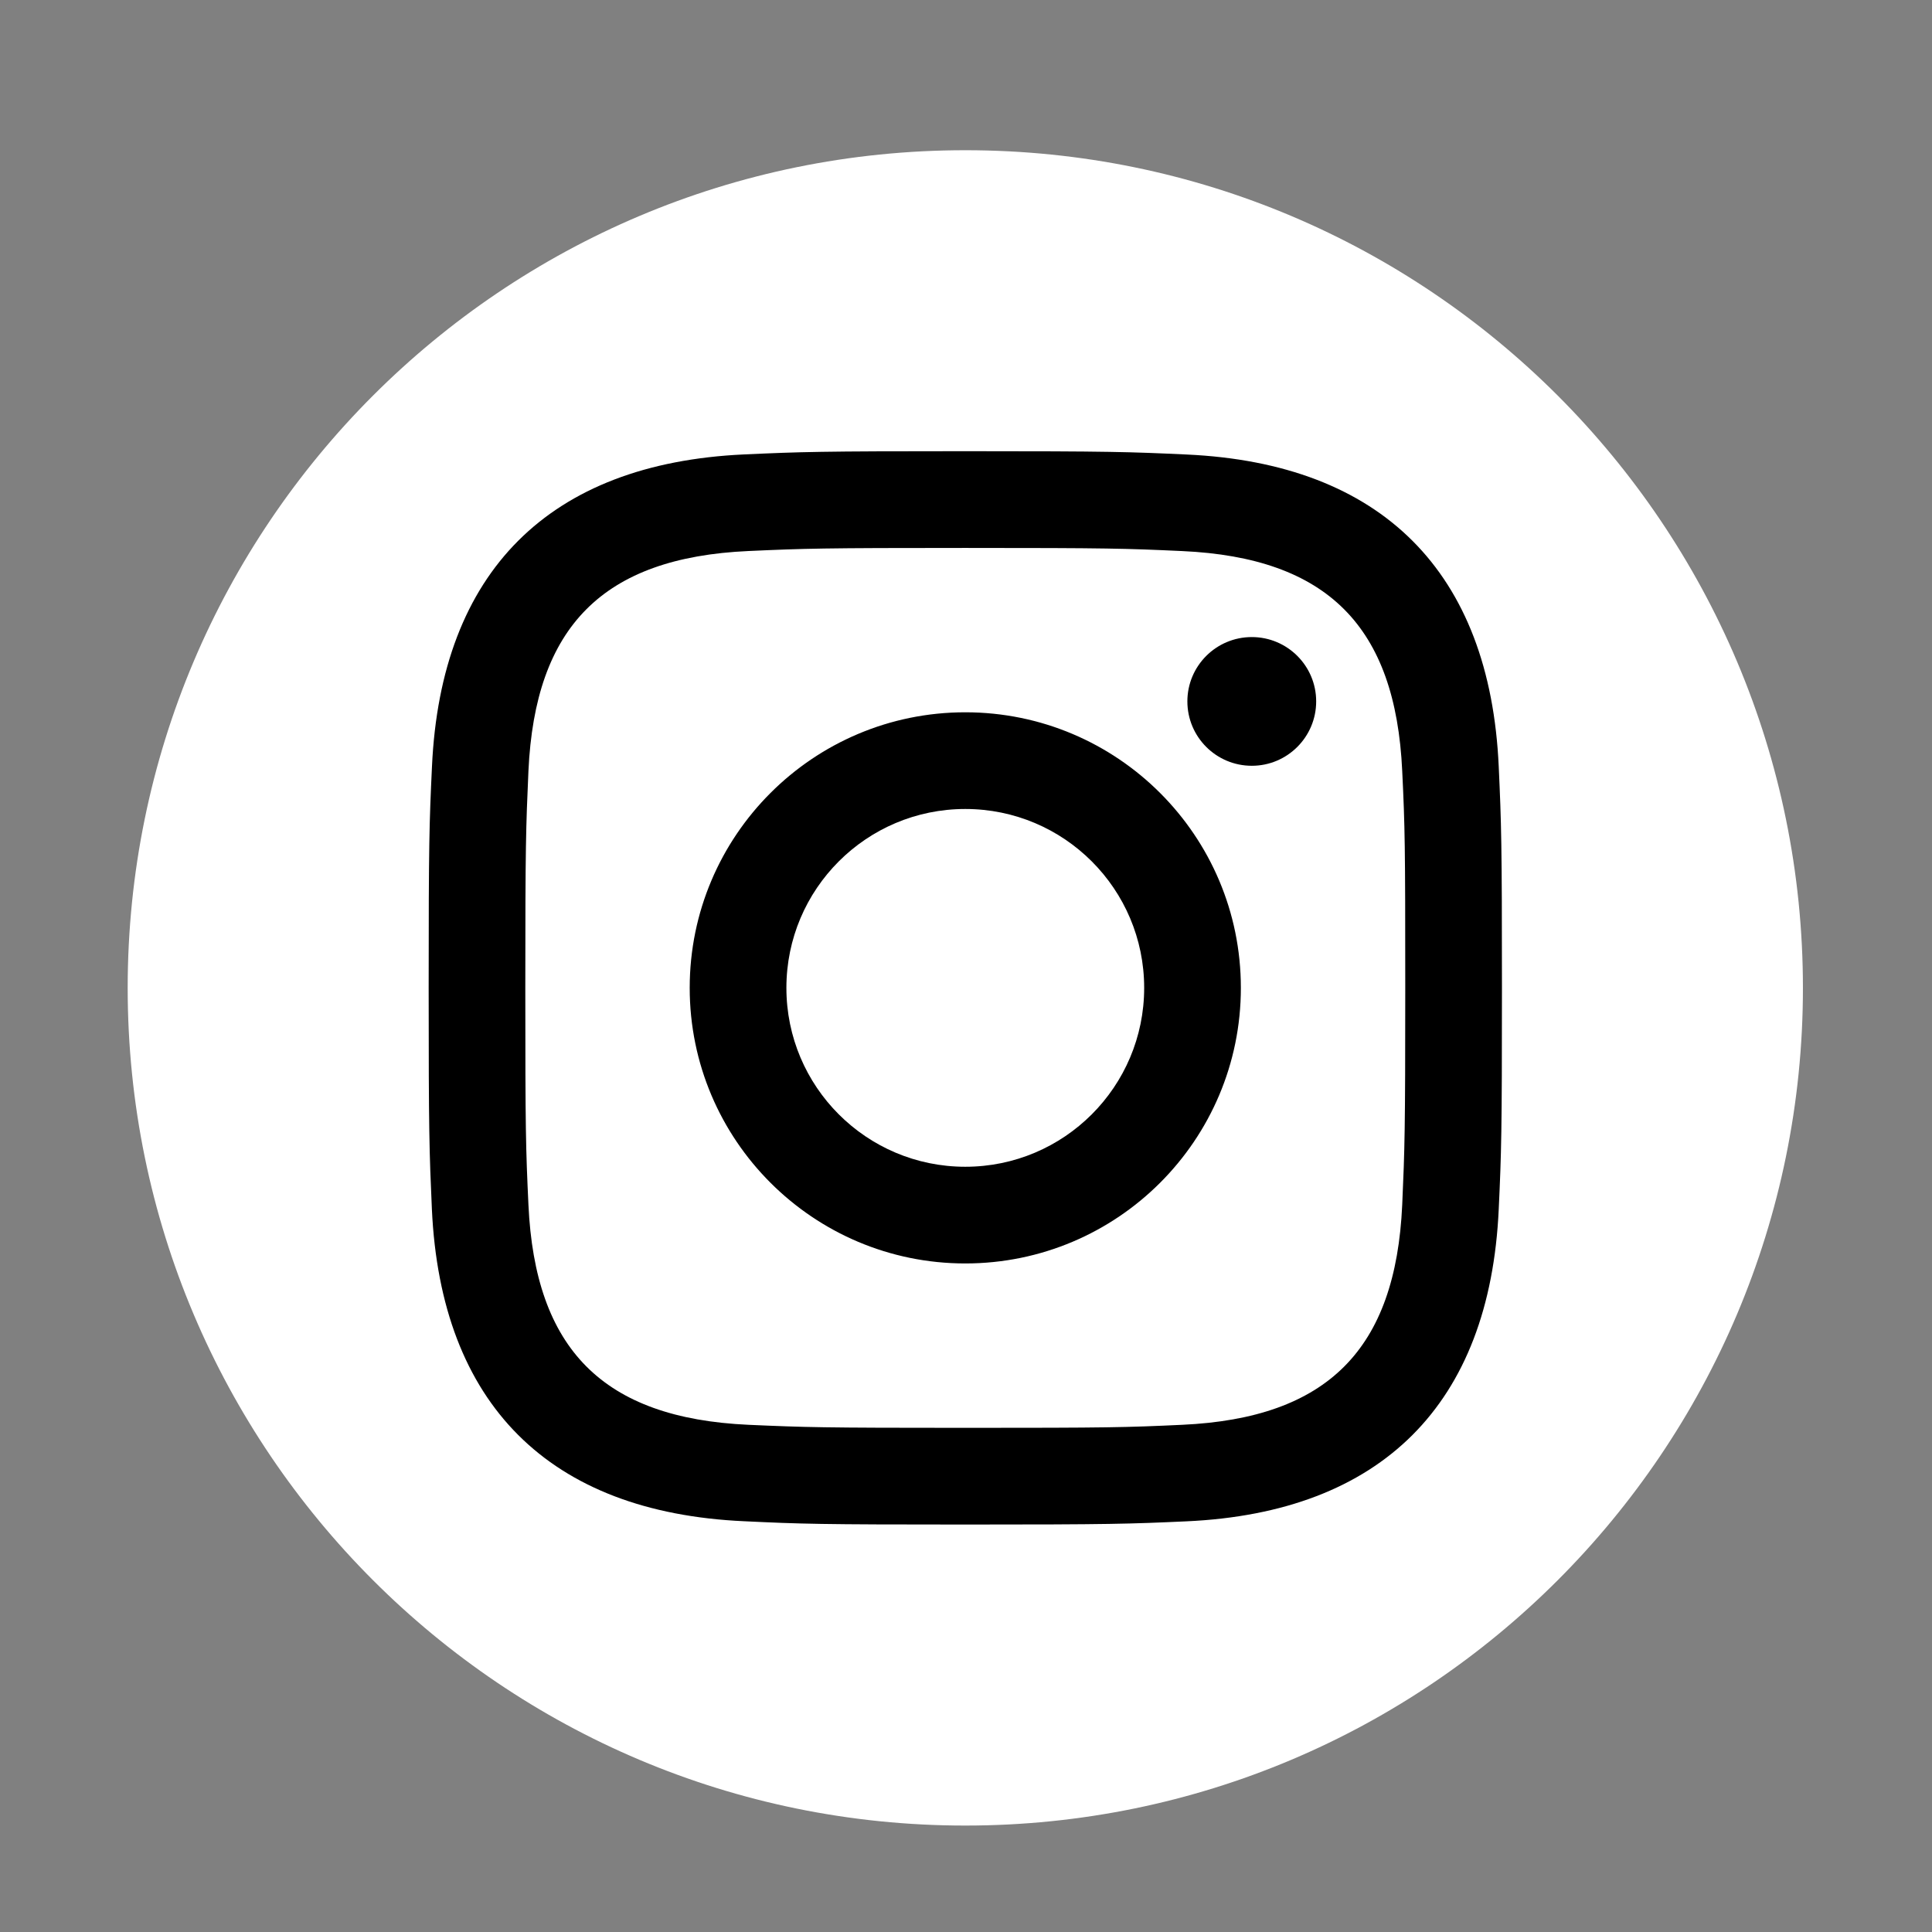
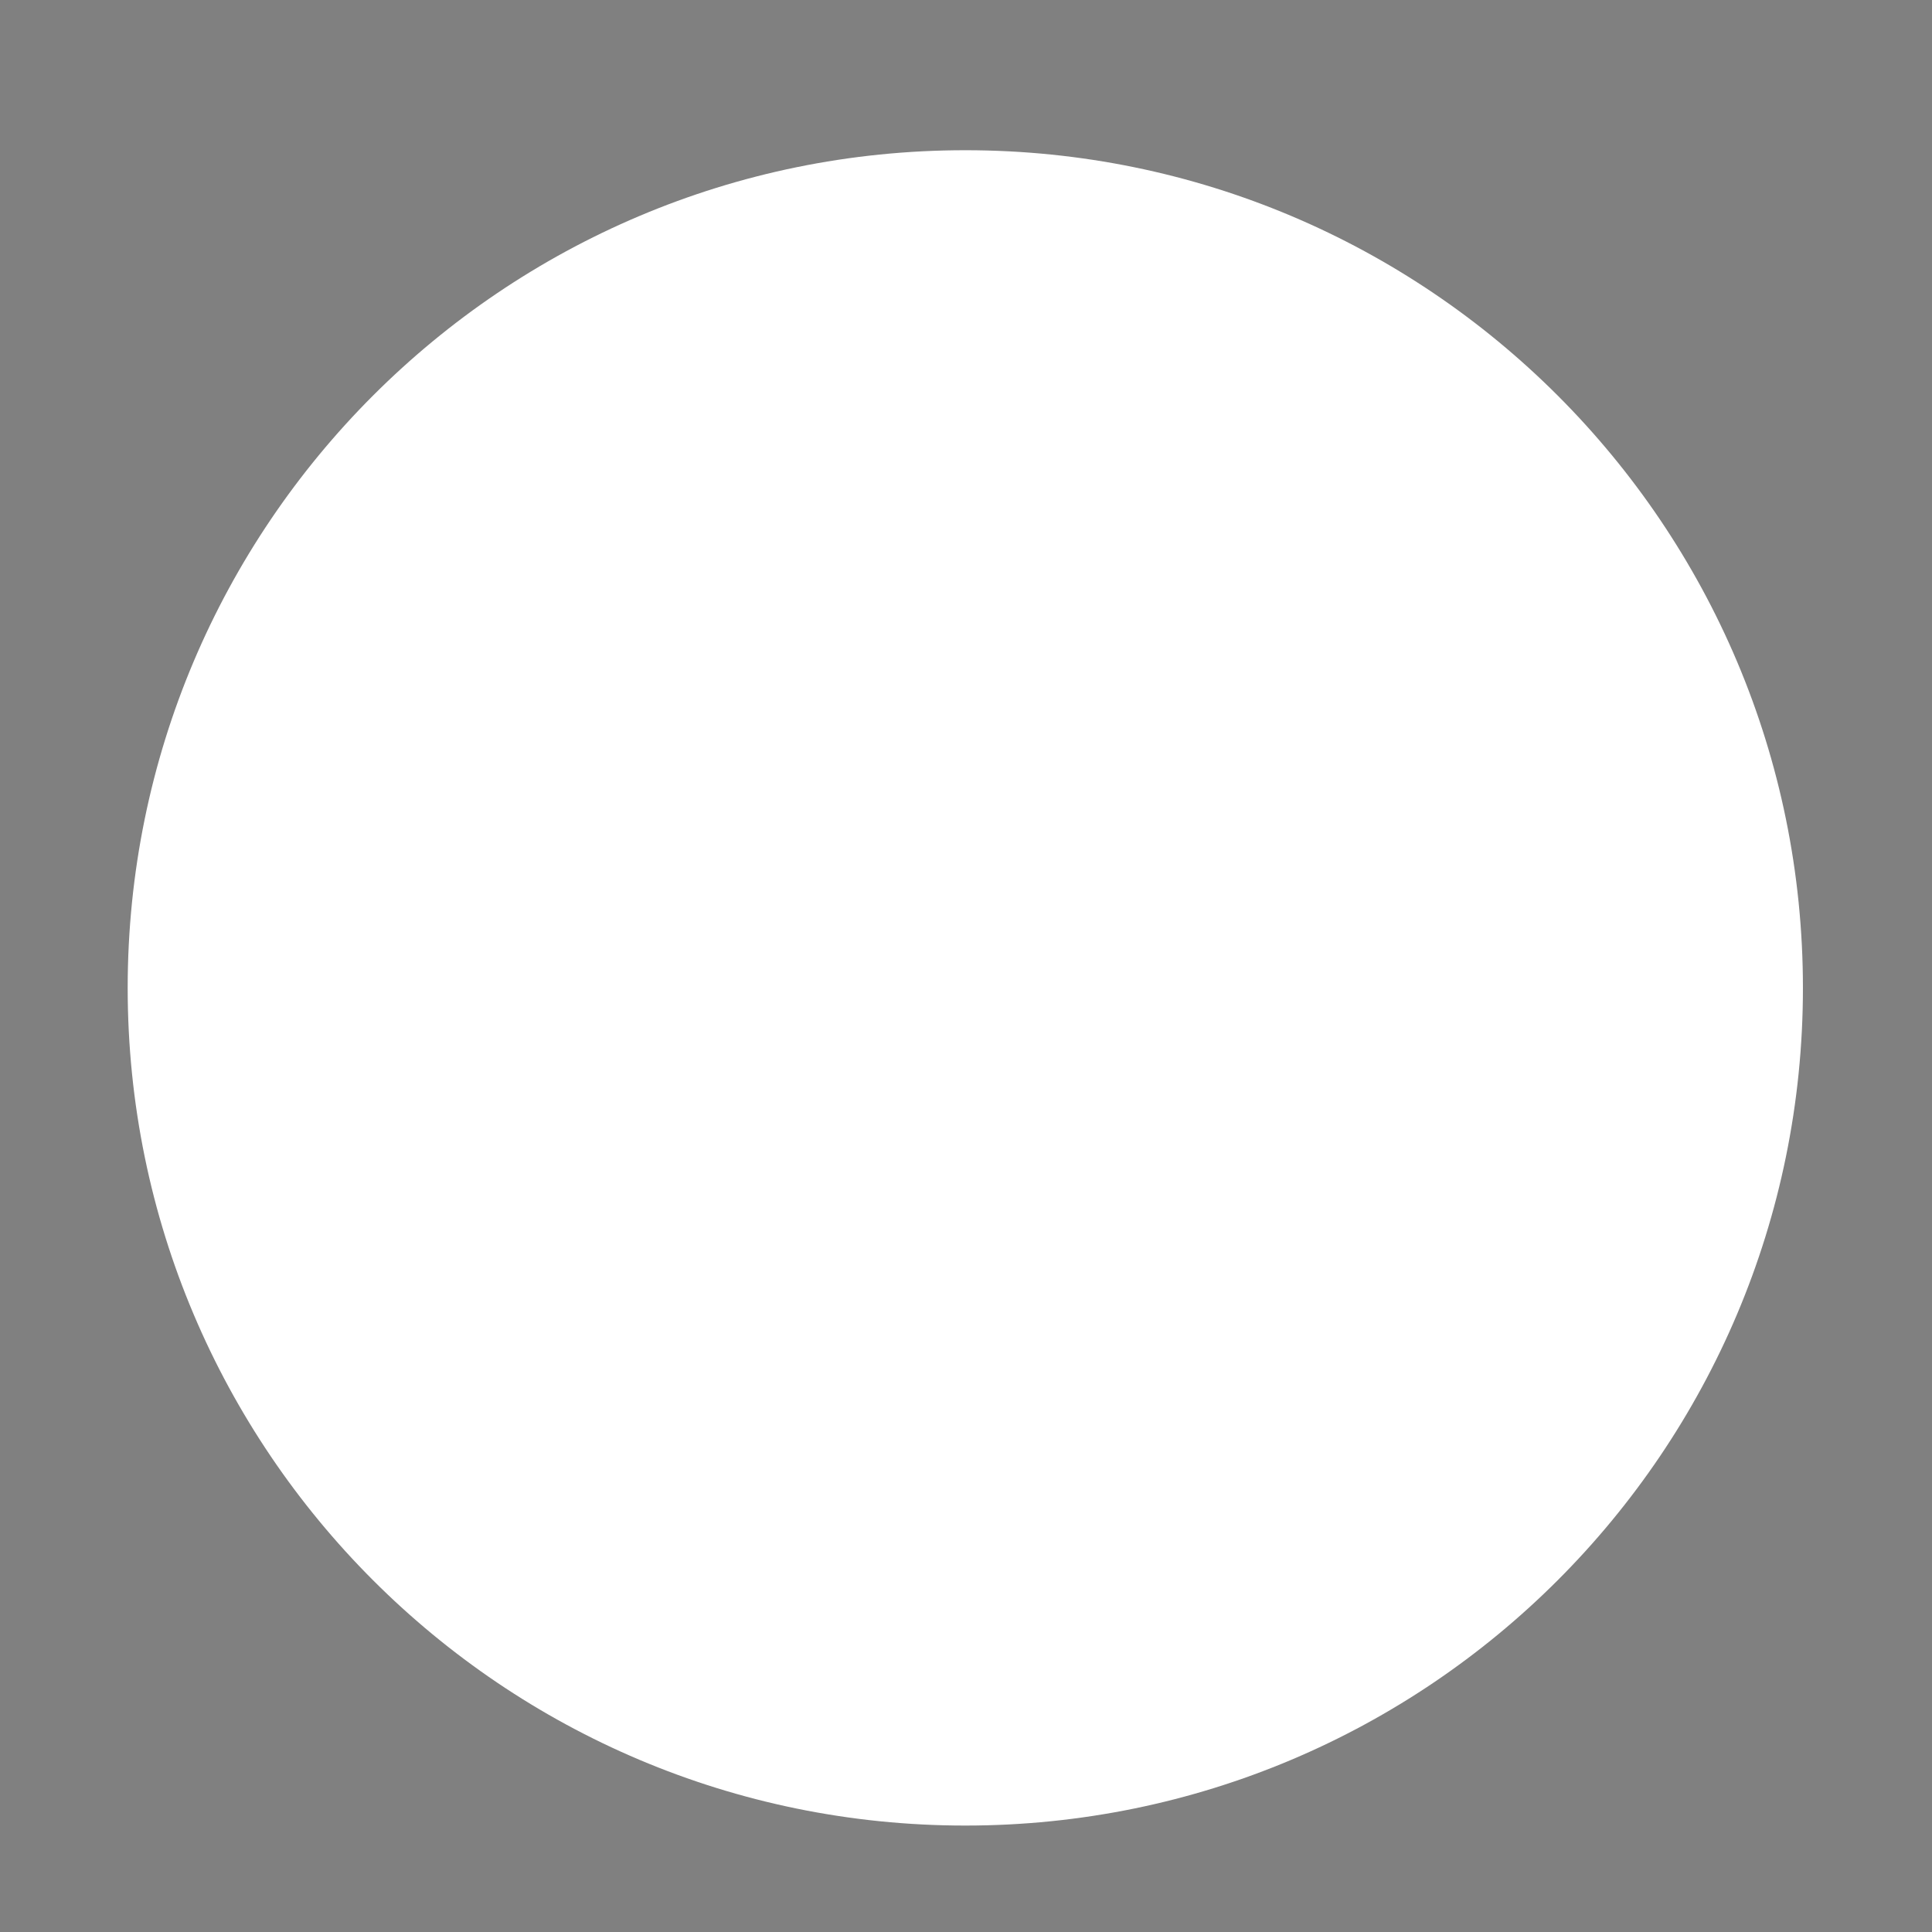
<svg xmlns="http://www.w3.org/2000/svg" version="1.1" id="Layer_1" x="0px" y="0px" width="43.2px" height="43.2px" viewBox="0 0 43.2 43.2" enable-background="new 0 0 43.2 43.2" xml:space="preserve">
  <rect x="0" y="0" width="43.2" height="43.2" fill="#808080" stroke="none" />
  <path fill="#FFFFFF" d="M21.584,3.359c-10.342,0-18.729,8.385-18.729,18.732c0,10.346,8.389,18.729,18.729,18.729  c10.35,0,18.73-8.383,18.73-18.729C40.315,11.743,31.934,3.359,21.584,3.359z" />
  <g>
-     <path d="M21.584,12.252c3.205,0,3.584,0.012,4.85,0.07c3.252,0.148,4.771,1.691,4.92,4.919c0.061,1.265,0.068,1.645,0.068,4.848   c0,3.205-0.012,3.584-0.068,4.85c-0.146,3.227-1.664,4.771-4.92,4.92c-1.266,0.059-1.643,0.068-4.85,0.068   c-3.203,0-3.584-0.012-4.849-0.068c-3.26-0.148-4.771-1.699-4.919-4.92c-0.059-1.266-0.07-1.645-0.07-4.85   c0-3.204,0.014-3.583,0.07-4.85c0.148-3.227,1.664-4.771,4.919-4.918C18.002,12.264,18.381,12.252,21.584,12.252z M21.584,10.089   c-3.258,0-3.666,0.014-4.946,0.072c-4.358,0.2-6.78,2.618-6.979,6.979c-0.06,1.282-0.074,1.69-0.074,4.949   c0,3.258,0.015,3.668,0.072,4.947c0.2,4.359,2.618,6.781,6.98,6.979c1.281,0.061,1.689,0.074,4.947,0.074   c3.26,0,3.668-0.014,4.949-0.072c4.354-0.199,6.781-2.617,6.979-6.979c0.059-1.281,0.072-1.691,0.072-4.949   c0-3.259-0.014-3.667-0.072-4.947c-0.195-4.354-2.617-6.78-6.979-6.979C25.252,10.104,24.844,10.089,21.584,10.089z M21.584,15.927   c-3.402,0-6.162,2.76-6.162,6.162s2.76,6.162,6.162,6.162s6.162-2.758,6.162-6.162C27.747,18.687,24.987,15.927,21.584,15.927z    M21.584,26.089c-2.209,0-4-1.791-4-4s1.791-4,4-4s4,1.791,4,4S23.793,26.089,21.584,26.089z M27.991,14.245   c-0.797,0-1.441,0.645-1.441,1.438c0,0.796,0.645,1.44,1.441,1.44c0.795,0,1.439-0.645,1.439-1.44   C29.43,14.889,28.786,14.245,27.991,14.245z" />
-   </g>
+     </g>
</svg>